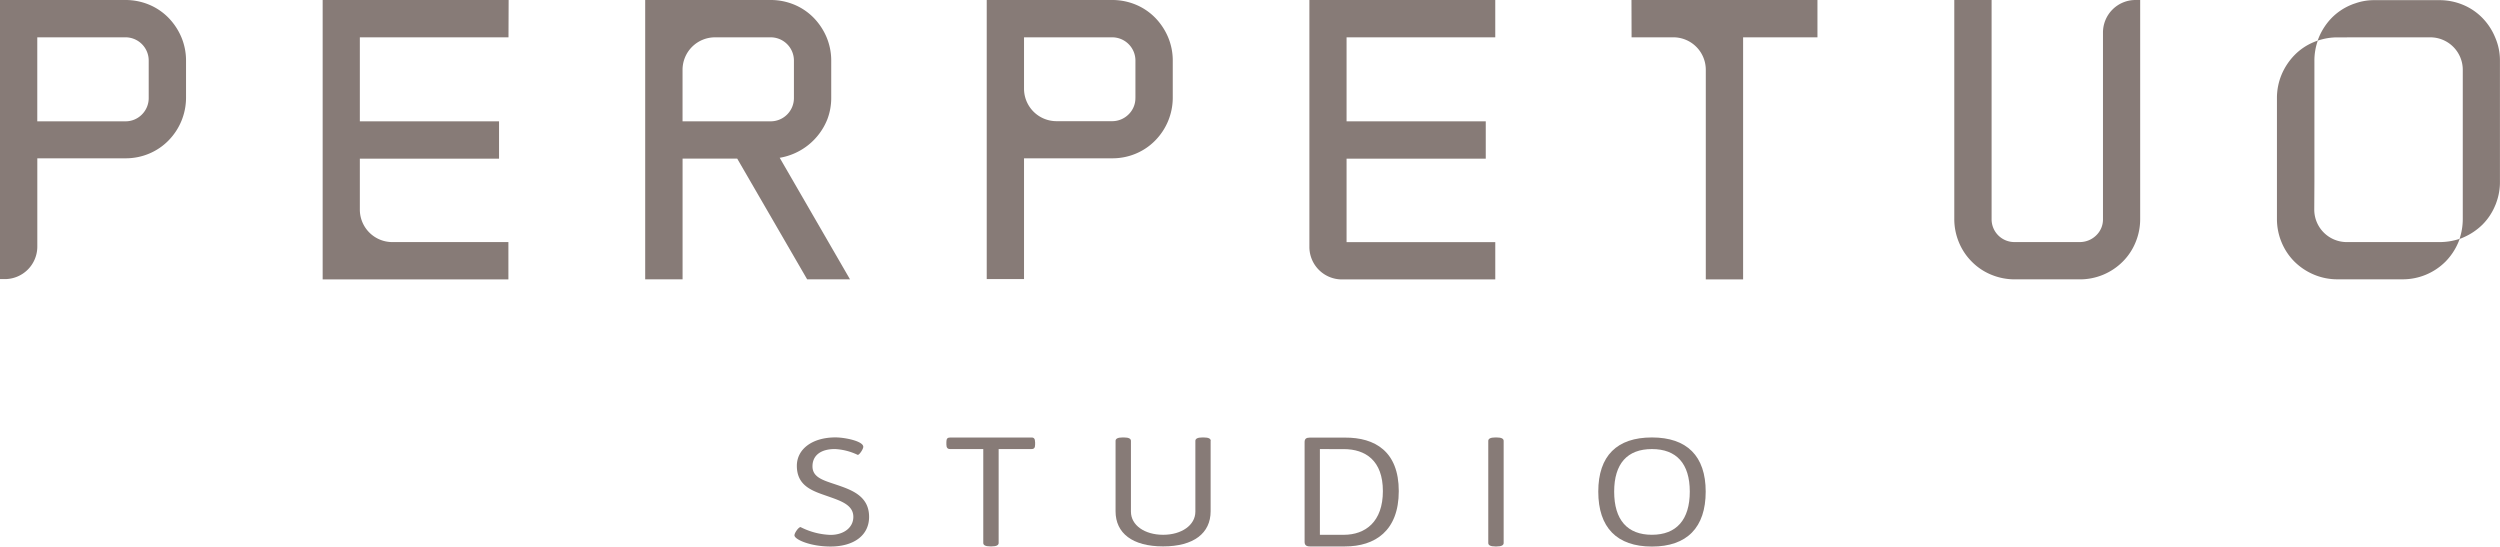
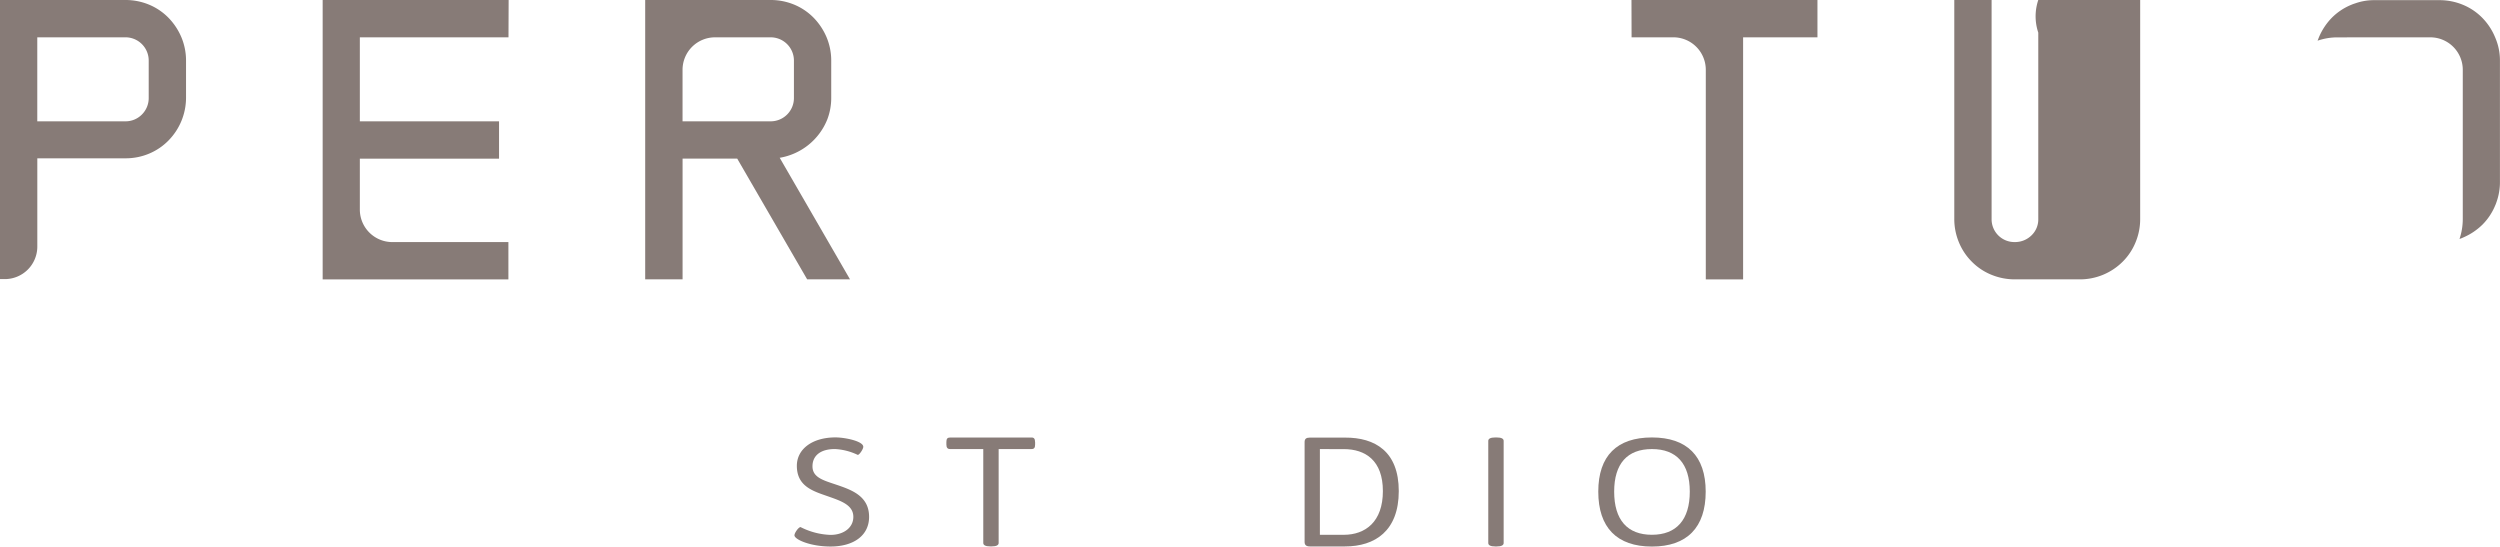
<svg xmlns="http://www.w3.org/2000/svg" id="Perpetuo_studio" data-name="Perpetuo studio" width="170.721" height="37.325" viewBox="0 0 170.721 37.325">
  <g id="Grupo_57" data-name="Grupo 57" transform="translate(0 0)">
    <path id="Trazado_93" data-name="Trazado 93" d="M564.6,308.939c0,.155-.262.552-.378.552a4.071,4.071,0,0,0-1.56-.4c-.94,0-1.531.417-1.531,1.182s.756.959,1.618,1.25c1.056.358,2.248.775,2.248,2.2,0,1.26-1.037,2.025-2.636,2.025-1.386,0-2.461-.484-2.461-.765,0-.165.281-.562.417-.562a4.859,4.859,0,0,0,2.044.533c.9,0,1.56-.494,1.56-1.231,0-.833-.882-1.1-1.793-1.424-1.008-.349-2.064-.688-2.064-2.064,0-1.134,1.046-1.938,2.636-1.938.669,0,1.9.262,1.9.639Z" transform="translate(-505.648 -278.427)" fill="#877b77" />
    <path id="Trazado_94" data-name="Trazado 94" d="M673.056,308.7v.165c0,.223-.068.31-.242.31h-2.248v6.415c0,.145-.146.233-.475.233h-.1c-.329,0-.475-.087-.475-.233v-6.415h-2.277c-.165,0-.242-.1-.242-.31V308.7c0-.223.068-.31.242-.31h5.572c.165-.01.242.087.242.31Z" transform="translate(-602.37 -278.511)" fill="#877b77" />
-     <path id="Trazado_95" data-name="Trazado 95" d="M792.692,308.533v4.806c0,1.5-1.153,2.4-3.246,2.4s-3.246-.9-3.246-2.4v-4.806c0-.145.145-.233.475-.233h.1c.33,0,.475.087.475.233v4.835c0,.93.94,1.579,2.2,1.579s2.2-.659,2.2-1.579v-4.835c0-.145.145-.233.475-.233h.1c.339,0,.475.087.475.233Z" transform="translate(-710.02 -278.427)" fill="#877b77" />
    <path id="Trazado_96" data-name="Trazado 96" d="M925.834,312.052c0,2.723-1.628,3.779-3.672,3.779h-2.4c-.252,0-.359-.1-.359-.31v-6.812c0-.223.107-.31.359-.31h2.4c2.045-.01,3.672.94,3.672,3.653Zm-5.387-2.868v5.853h1.628c1.483,0,2.674-.891,2.674-2.984s-1.192-2.868-2.674-2.868Z" transform="translate(-830.314 -278.516)" fill="#877b77" />
    <path id="Trazado_97" data-name="Trazado 97" d="M1049.947,308.533v6.977c0,.145-.145.233-.475.233h-.1c-.329,0-.475-.087-.475-.233v-6.977c0-.145.146-.233.475-.233h.1C1049.8,308.3,1049.947,308.387,1049.947,308.533Z" transform="translate(-947.265 -278.427)" fill="#877b77" />
    <path id="Trazado_98" data-name="Trazado 98" d="M1133.735,312c0,2.451-1.279,3.75-3.672,3.75s-3.663-1.3-3.663-3.75,1.279-3.7,3.663-3.7S1133.735,309.56,1133.735,312Zm-6.25,0c0,1.928.9,2.946,2.577,2.946s2.587-1.027,2.587-2.946-.911-2.907-2.587-2.907S1127.485,310.083,1127.485,312Z" transform="translate(-1017.256 -278.427)" fill="#877b77" />
    <path id="Trazado_99" data-name="Trazado 99" d="M8.566,0a4.191,4.191,0,0,1,1.618.32,4.011,4.011,0,0,1,1.318.891,4.3,4.3,0,0,1,.882,1.327,4.108,4.108,0,0,1,.32,1.608V6.666A4.171,4.171,0,0,1,11.5,9.6a4.011,4.011,0,0,1-1.318.891,4.121,4.121,0,0,1-1.618.32H2.548v6.027A2.219,2.219,0,0,1,.329,19.059H0V0Zm1.589,6.676V4.157A1.588,1.588,0,0,0,8.546,2.548h-6V8.285h6A1.565,1.565,0,0,0,9.69,7.82a1.58,1.58,0,0,0,.465-1.143Z" fill="#877b77" />
    <path id="Trazado_100" data-name="Trazado 100" d="M240.093,2.548H229.939V8.285h9.506v2.548h-9.506v3.479a2.219,2.219,0,0,0,2.219,2.219h7.926v2.548H227.4V0h12.7l-.01,2.548Z" transform="translate(-205.366)" fill="#877b77" />
    <path id="Trazado_101" data-name="Trazado 101" d="M463.886,10.775l4.8,8.3h-2.926l-4.777-8.246h-3.73v8.246H454.7V0h8.566a4.191,4.191,0,0,1,1.618.32,4.011,4.011,0,0,1,1.318.891,4.3,4.3,0,0,1,.882,1.327,4.108,4.108,0,0,1,.32,1.608V6.666a4.1,4.1,0,0,1-.262,1.473,4.26,4.26,0,0,1-3.256,2.636Zm-6.637-2.49h6a1.588,1.588,0,0,0,1.608-1.608V4.157a1.588,1.588,0,0,0-1.608-1.608h-3.779a2.219,2.219,0,0,0-2.219,2.219V8.285Z" transform="translate(-410.641)" fill="#877b77" />
-     <path id="Trazado_102" data-name="Trazado 102" d="M703.966,0a4.192,4.192,0,0,1,1.618.32,4.011,4.011,0,0,1,1.318.891,4.293,4.293,0,0,1,.882,1.327,4.108,4.108,0,0,1,.32,1.608V6.666A4.172,4.172,0,0,1,706.9,9.6a4.011,4.011,0,0,1-1.318.891,4.121,4.121,0,0,1-1.618.32h-6.017v8.246H695.4V0Zm1.589,6.676V4.157a1.588,1.588,0,0,0-1.608-1.608h-6V6.056a2.219,2.219,0,0,0,2.219,2.219h3.779a1.581,1.581,0,0,0,1.143-.465,1.543,1.543,0,0,0,.465-1.134Z" transform="translate(-628.018)" fill="#877b77" />
-     <path id="Trazado_103" data-name="Trazado 103" d="M935.493,2.548H925.339V8.285h9.505v2.548h-9.505v5.7h10.155v2.548H925.019A2.219,2.219,0,0,1,922.8,16.86V0h12.693V2.548Z" transform="translate(-833.384)" fill="#877b77" />
    <path id="Trazado_104" data-name="Trazado 104" d="M1149.8,0h12.7V2.548h-5.077V19.079h-2.548V4.767a2.218,2.218,0,0,0-2.219-2.219h-2.849L1149.8,0Z" transform="translate(-1038.389)" fill="#877b77" />
-     <path id="Trazado_105" data-name="Trazado 105" d="M1389.674,0h.32V14.951a4.107,4.107,0,0,1-.32,1.608,3.985,3.985,0,0,1-.882,1.318,4.126,4.126,0,0,1-2.936,1.2h-4.418a4.191,4.191,0,0,1-1.618-.32,3.983,3.983,0,0,1-1.318-.882,4.032,4.032,0,0,1-.882-1.318,4.144,4.144,0,0,1-.32-1.608V0h2.548V14.951a1.556,1.556,0,0,0,1.579,1.579h4.418a1.6,1.6,0,0,0,1.144-.455,1.506,1.506,0,0,0,.465-1.124V2.229A2.221,2.221,0,0,1,1389.674,0Z" transform="translate(-1243.845)" fill="#877b77" />
+     <path id="Trazado_105" data-name="Trazado 105" d="M1389.674,0h.32V14.951a4.107,4.107,0,0,1-.32,1.608,3.985,3.985,0,0,1-.882,1.318,4.126,4.126,0,0,1-2.936,1.2h-4.418a4.191,4.191,0,0,1-1.618-.32,3.983,3.983,0,0,1-1.318-.882,4.032,4.032,0,0,1-.882-1.318,4.144,4.144,0,0,1-.32-1.608V0h2.548V14.951a1.556,1.556,0,0,0,1.579,1.579a1.6,1.6,0,0,0,1.144-.455,1.506,1.506,0,0,0,.465-1.124V2.229A2.221,2.221,0,0,1,1389.674,0Z" transform="translate(-1243.845)" fill="#877b77" />
    <g id="Grupo_56" data-name="Grupo 56" transform="translate(155.489 0.01)">
-       <path id="Trazado_106" data-name="Trazado 106" d="M1607.248,40.14a2.219,2.219,0,0,0,2.219,2.219h6.347a4.3,4.3,0,0,0,1.366-.223c0,.019-.01.029-.019.048-.029.068-.048.136-.078.2a4.2,4.2,0,0,1-.882,1.318,4.125,4.125,0,0,1-2.936,1.2h-4.428a4.11,4.11,0,0,1-1.608-.32,4.18,4.18,0,0,1-1.327-.882,4.036,4.036,0,0,1-.882-1.318,4.109,4.109,0,0,1-.32-1.608V32.524a4.144,4.144,0,0,1,.32-1.608,4.3,4.3,0,0,1,.882-1.327,3.951,3.951,0,0,1,1.327-.891c.087-.039.175-.068.262-.1a4.116,4.116,0,0,0-.233,1.386v8.256l-.01,1.9Z" transform="translate(-1604.7 -25.838)" fill="#877b77" />
      <path id="Trazado_107" data-name="Trazado 107" d="M1641,2.639a2.219,2.219,0,0,1,2.219,2.219V15.051a4.276,4.276,0,0,1-.223,1.357,1.937,1.937,0,0,0,.252-.1,4.247,4.247,0,0,0,1.318-.882,4.008,4.008,0,0,0,.872-1.318,1.732,1.732,0,0,0,.077-.2,4.041,4.041,0,0,0,.242-1.4V4.247a3.949,3.949,0,0,0-.329-1.608,4.154,4.154,0,0,0-.872-1.327,3.964,3.964,0,0,0-1.318-.891,4.155,4.155,0,0,0-1.618-.32H1637.2a3.837,3.837,0,0,0-1.337.223,2.245,2.245,0,0,0-.271.1,4,4,0,0,0-1.327.891,4.264,4.264,0,0,0-.872,1.327c-.029.078-.058.145-.087.223h.01a4.119,4.119,0,0,1,1.337-.223Z" transform="translate(-1630.529 -0.1)" fill="#877b77" />
    </g>
  </g>
</svg>